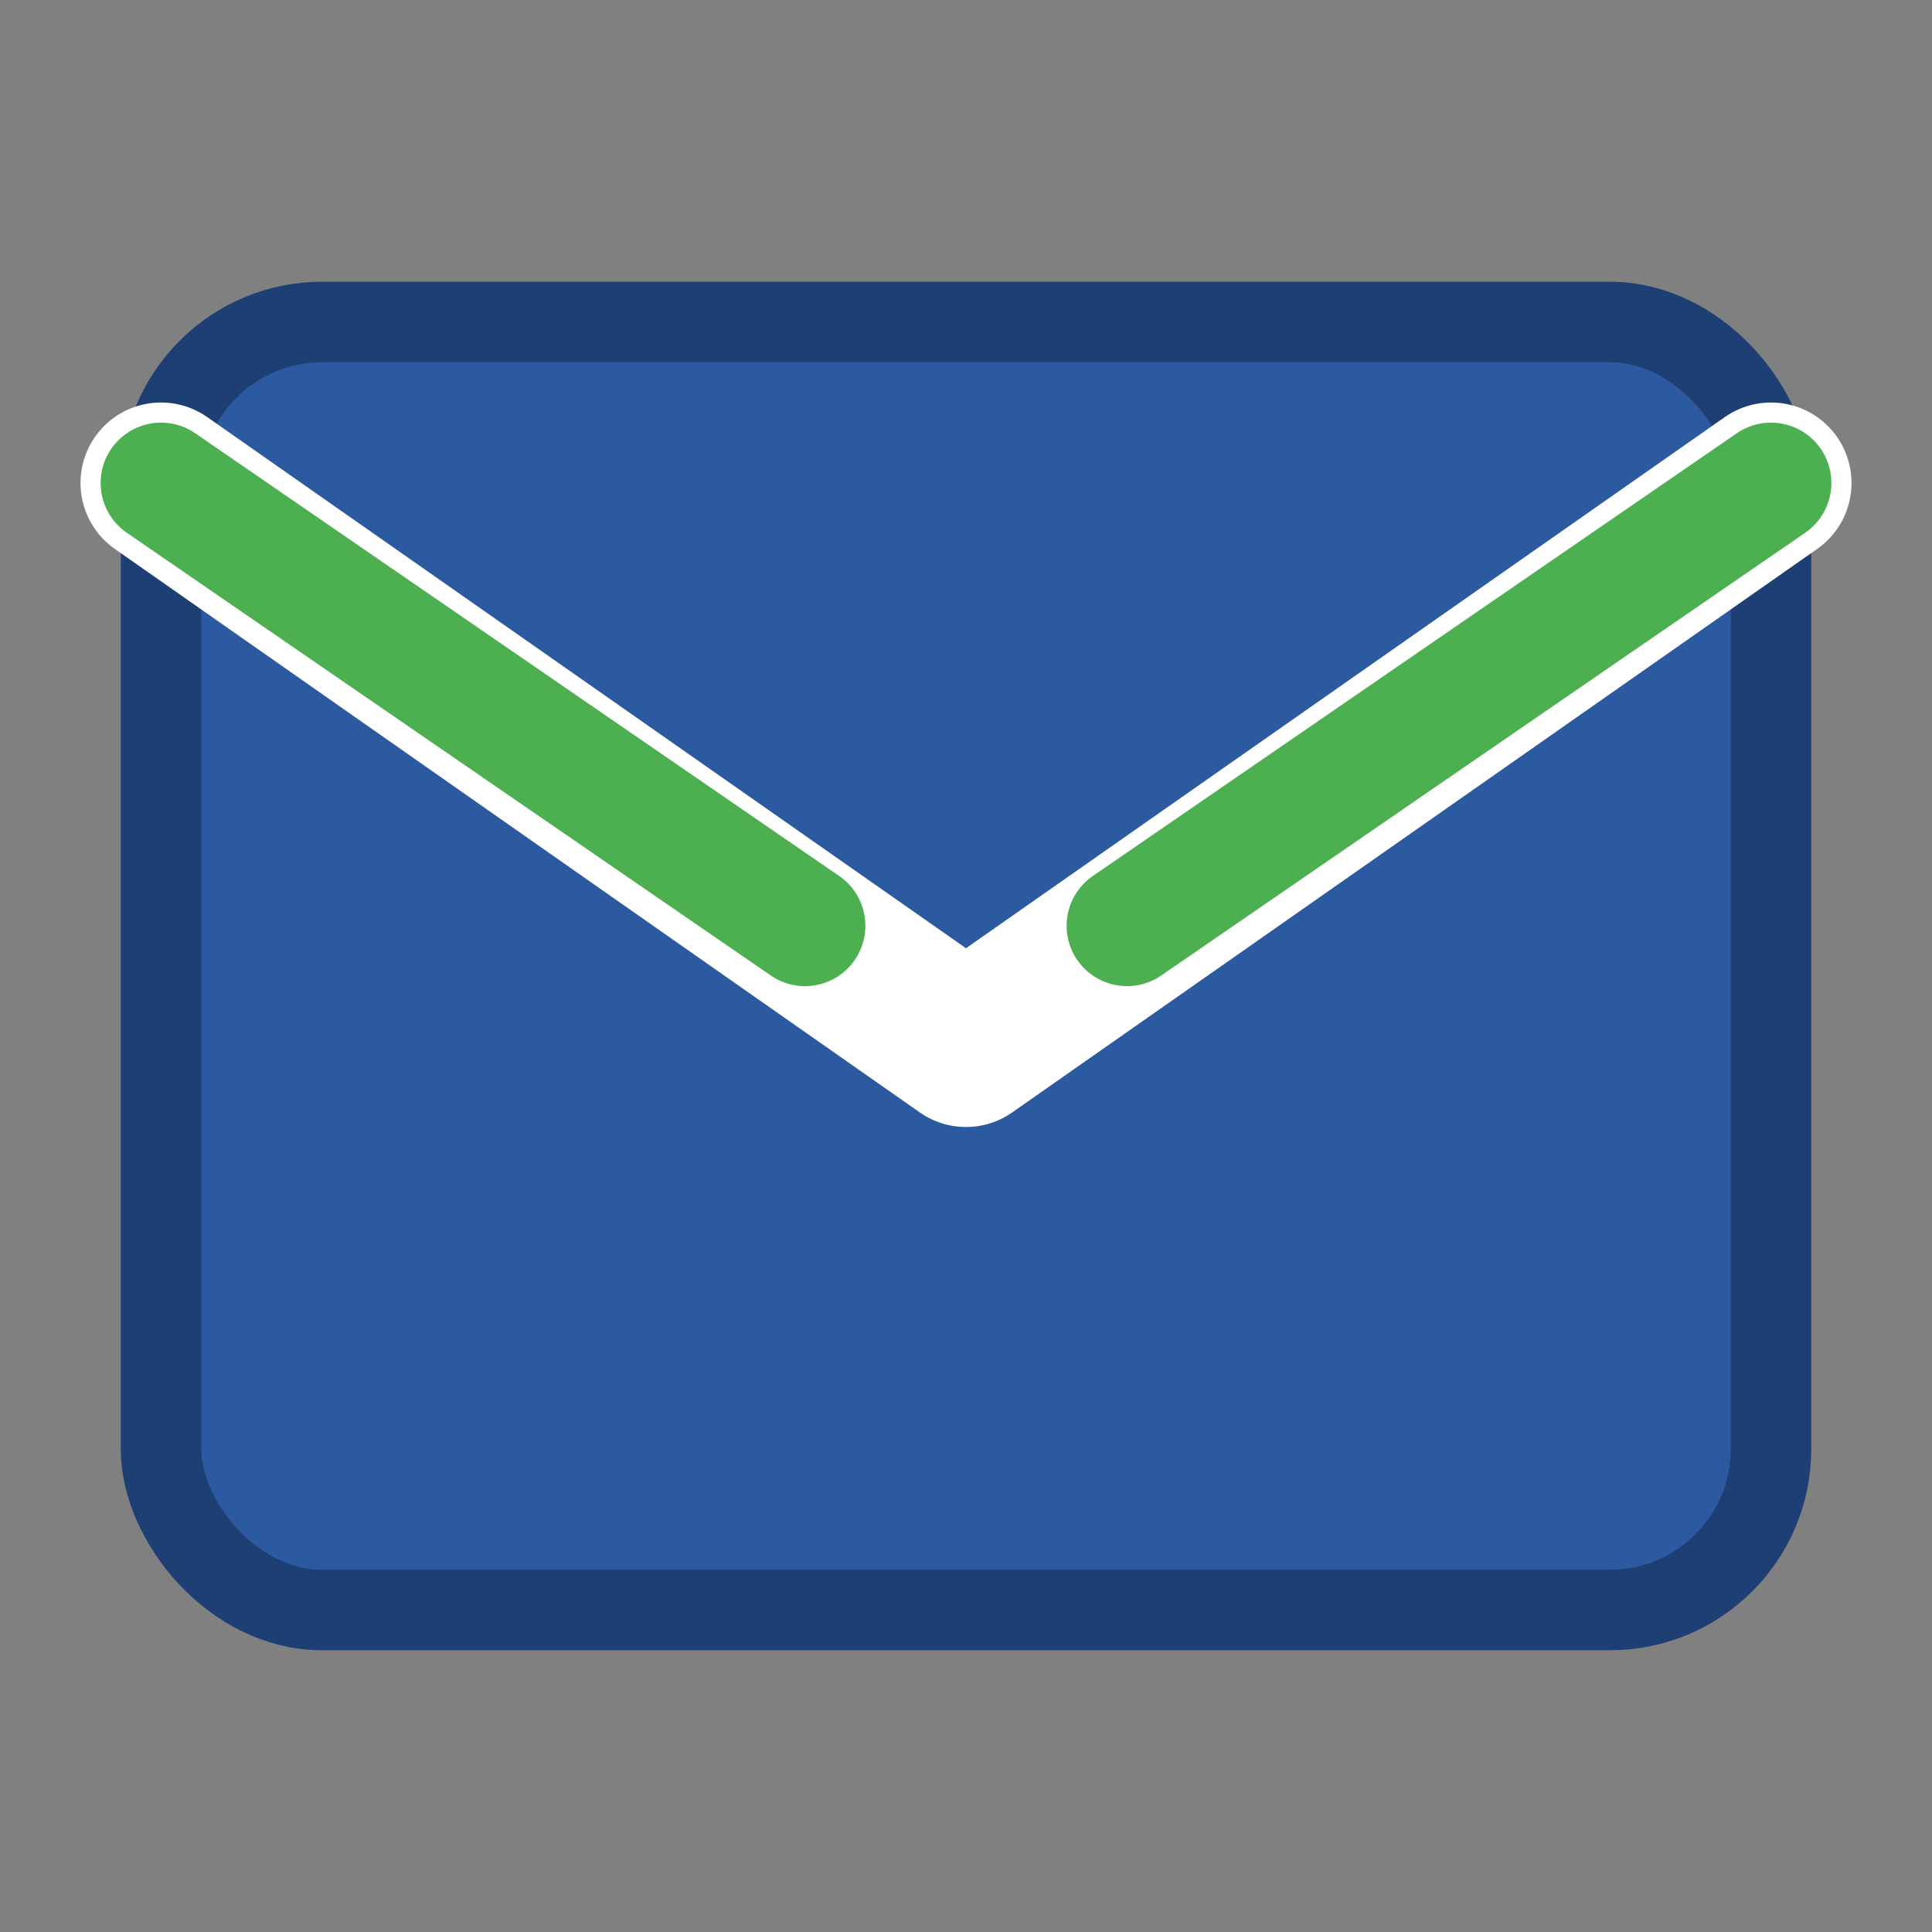
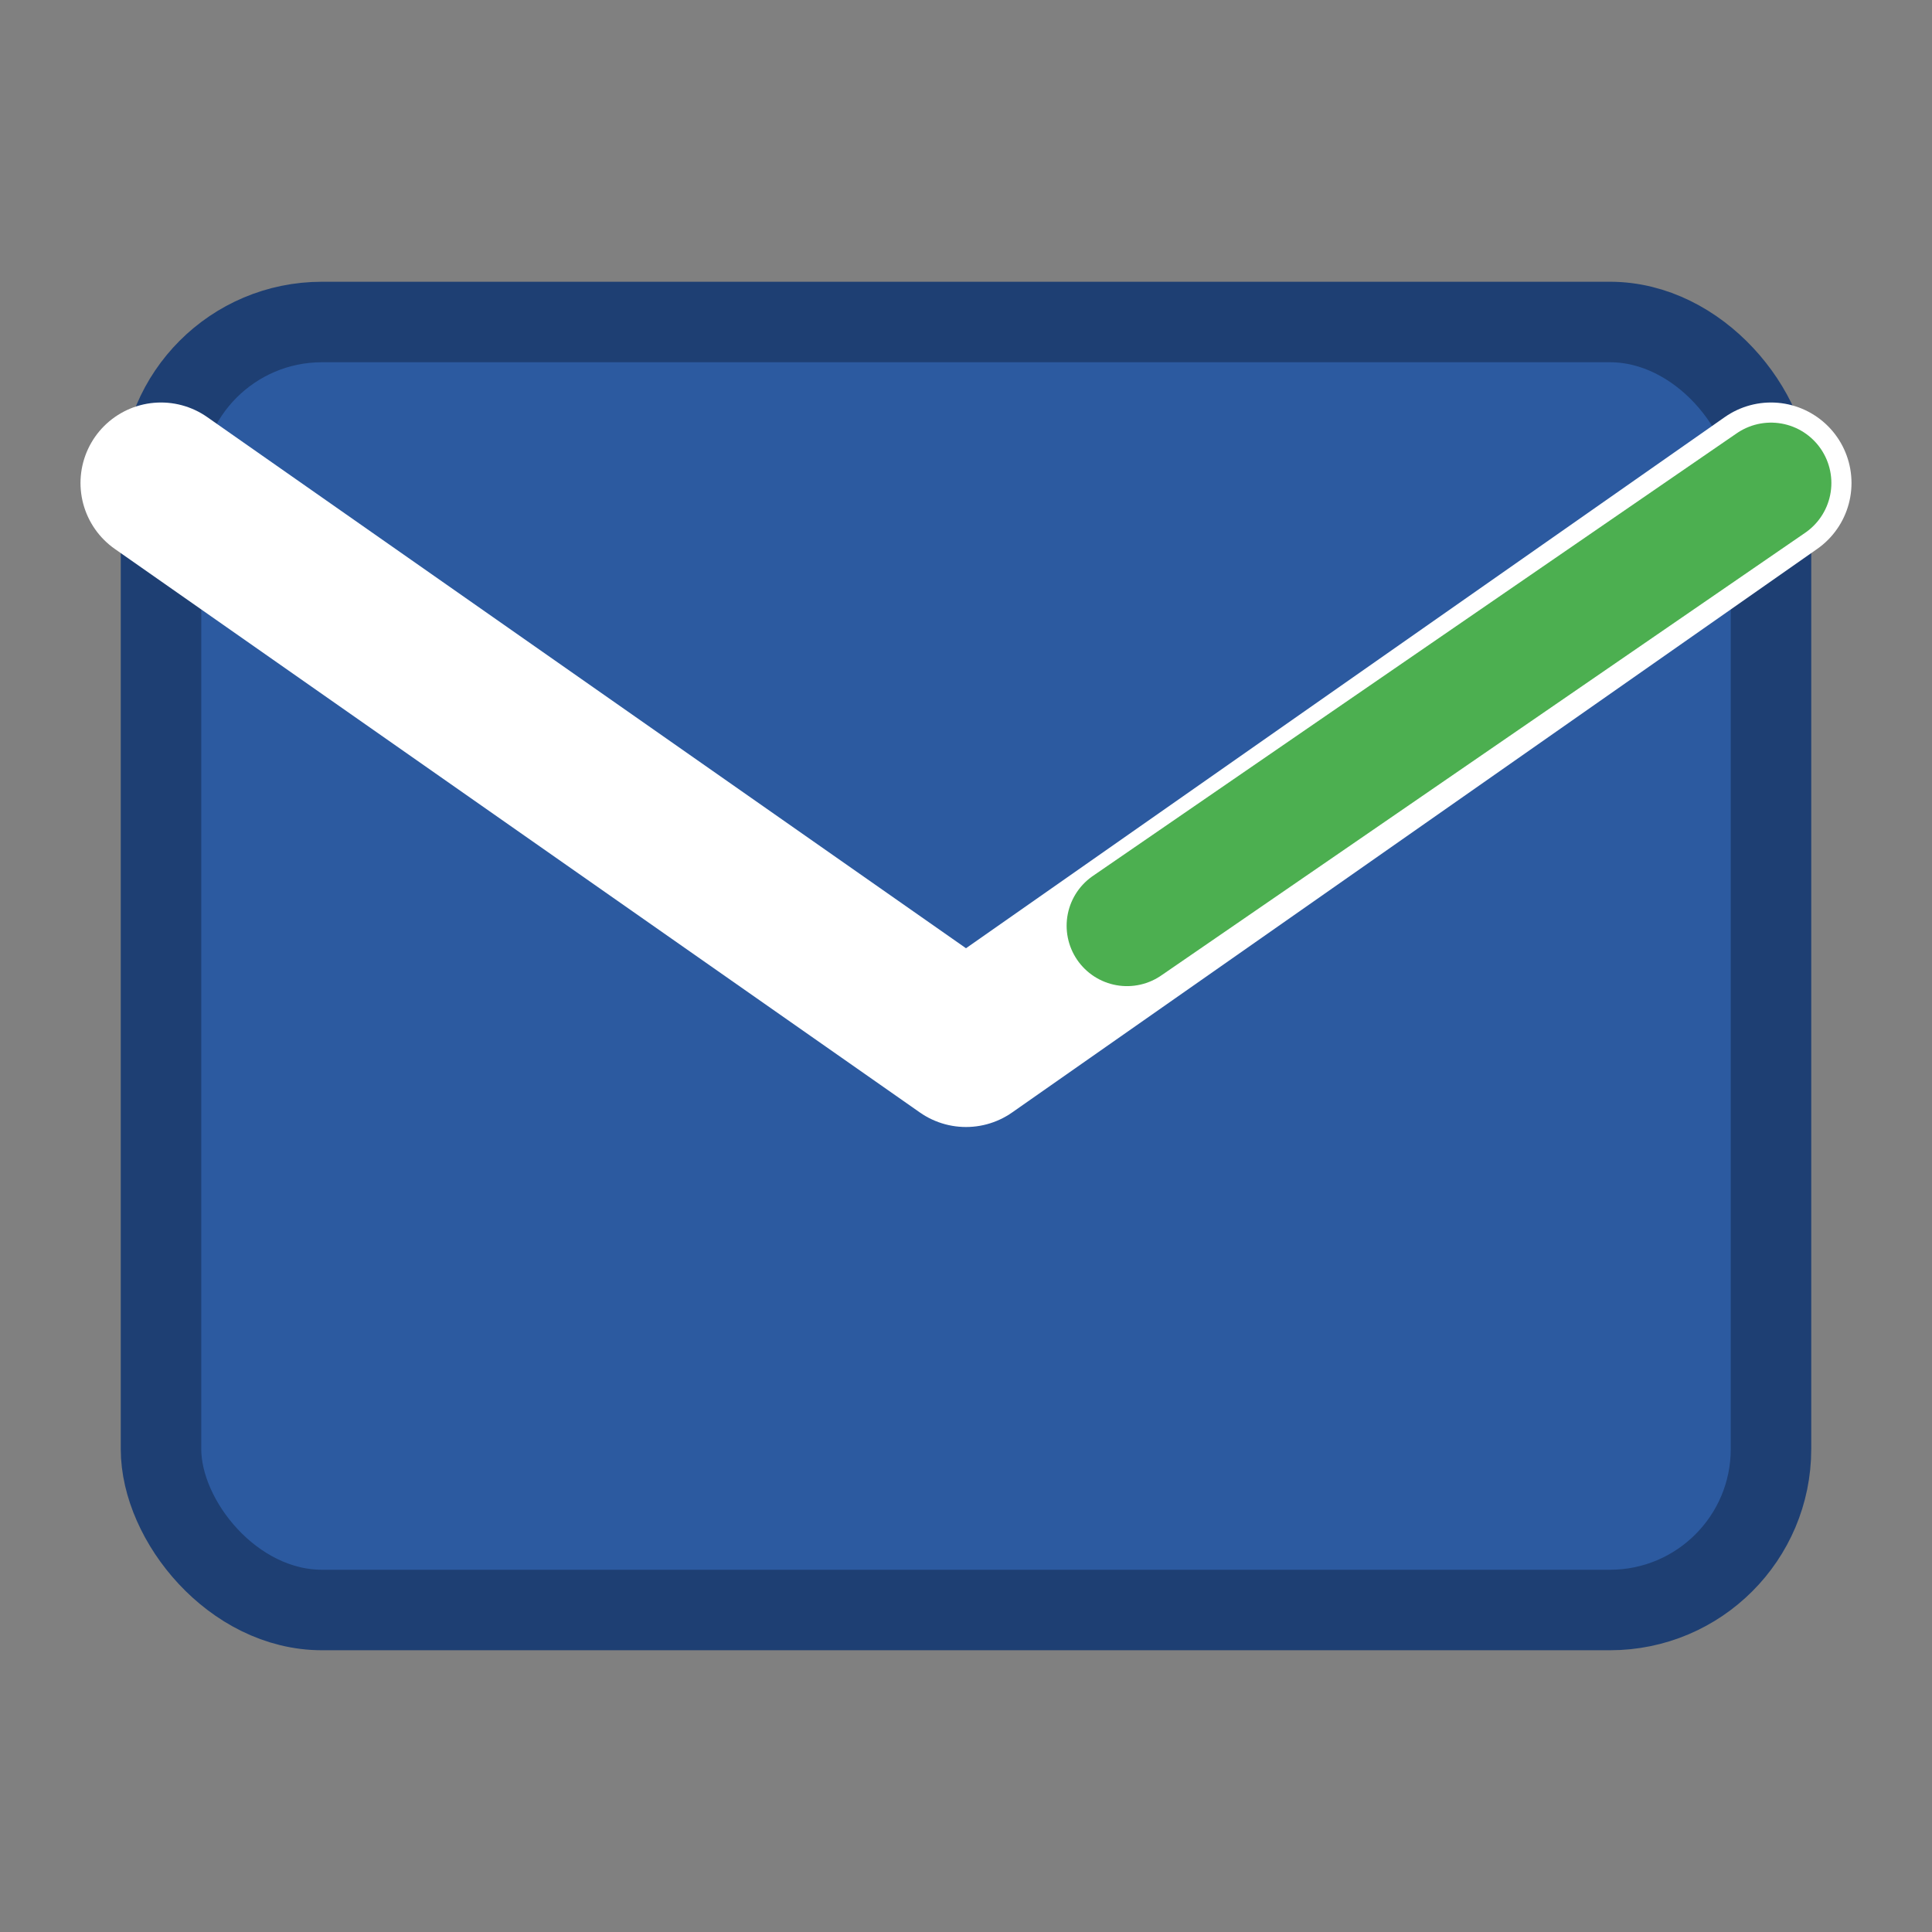
<svg xmlns="http://www.w3.org/2000/svg" width="24" height="24" viewBox="0 0 24 24" fill="none">
  <rect x="0" y="0" width="24" height="24" fill="#808080" stroke="none" />
  <rect x="2" y="4" width="20" height="16" rx="2" ry="2" fill="#2c5aa0" stroke="#1e3f73" stroke-width="1" />
  <path d="M2 6l10 7L22 6" stroke="white" stroke-width="2" fill="none" stroke-linecap="round" stroke-linejoin="round" />
-   <path d="M2 6l8 5.5" stroke="#4CAF50" stroke-width="1.5" fill="none" stroke-linecap="round" />
  <path d="M22 6l-8 5.5" stroke="#4CAF50" stroke-width="1.5" fill="none" stroke-linecap="round" />
</svg>